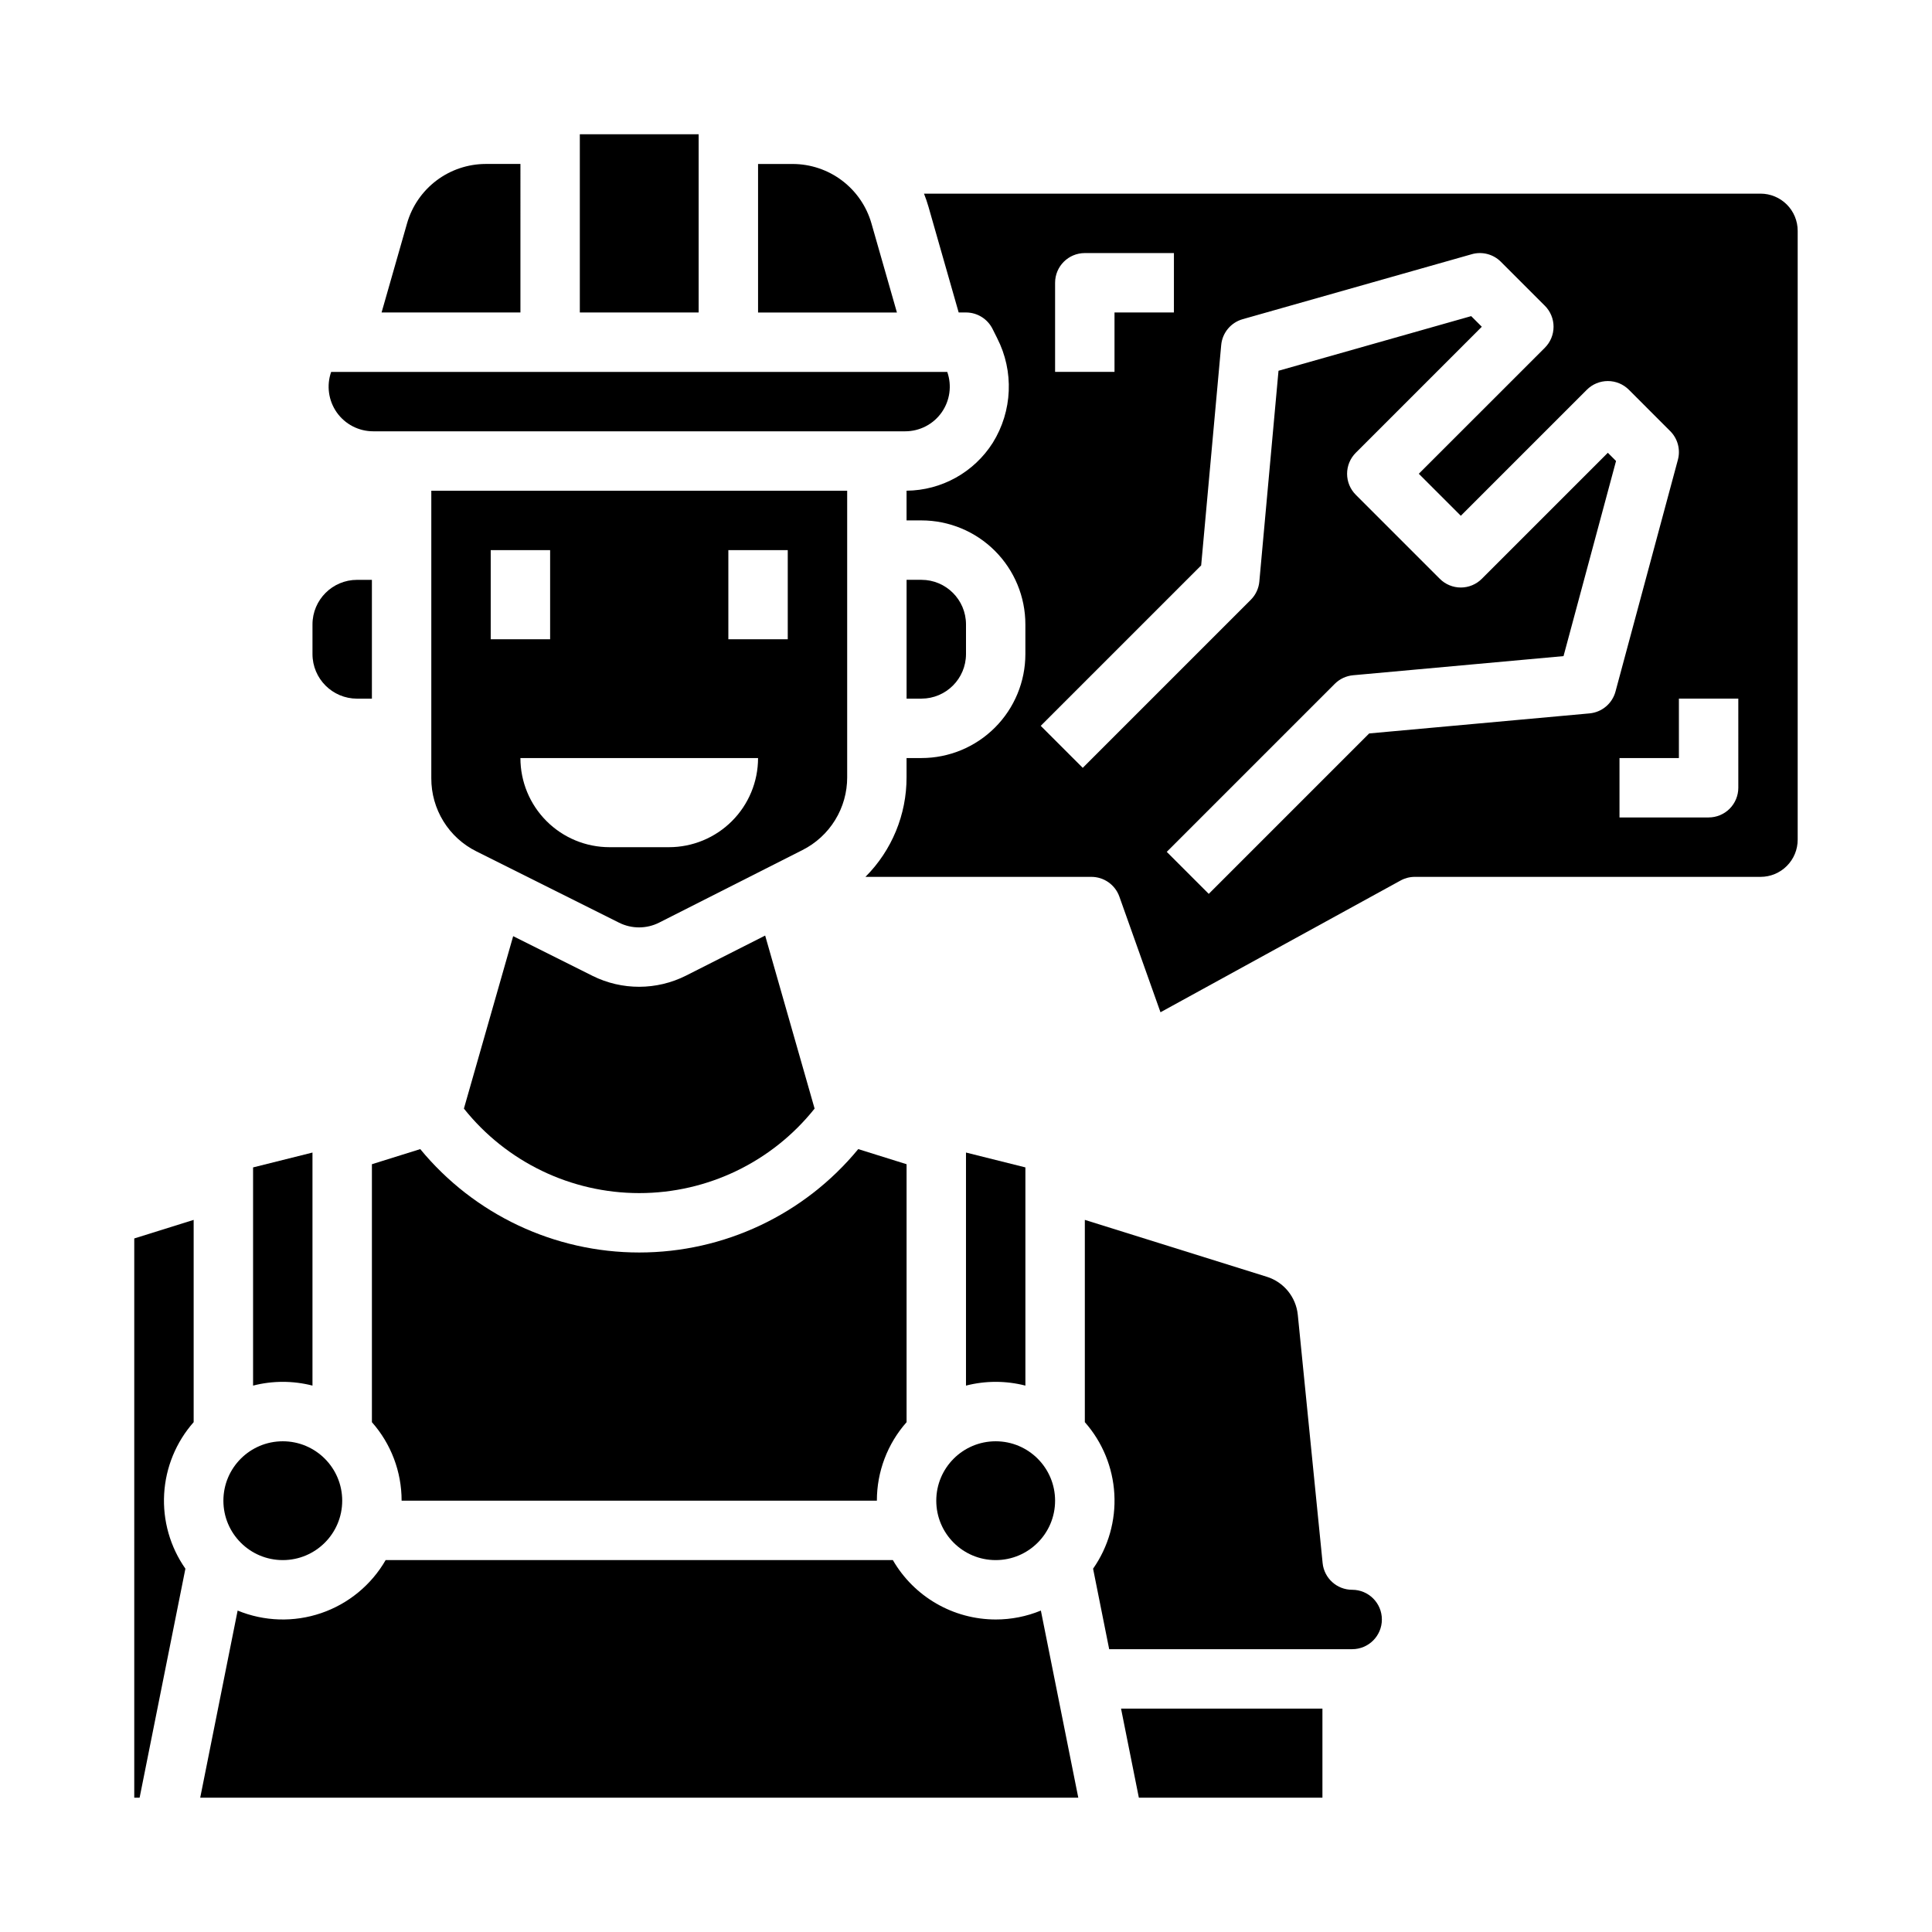
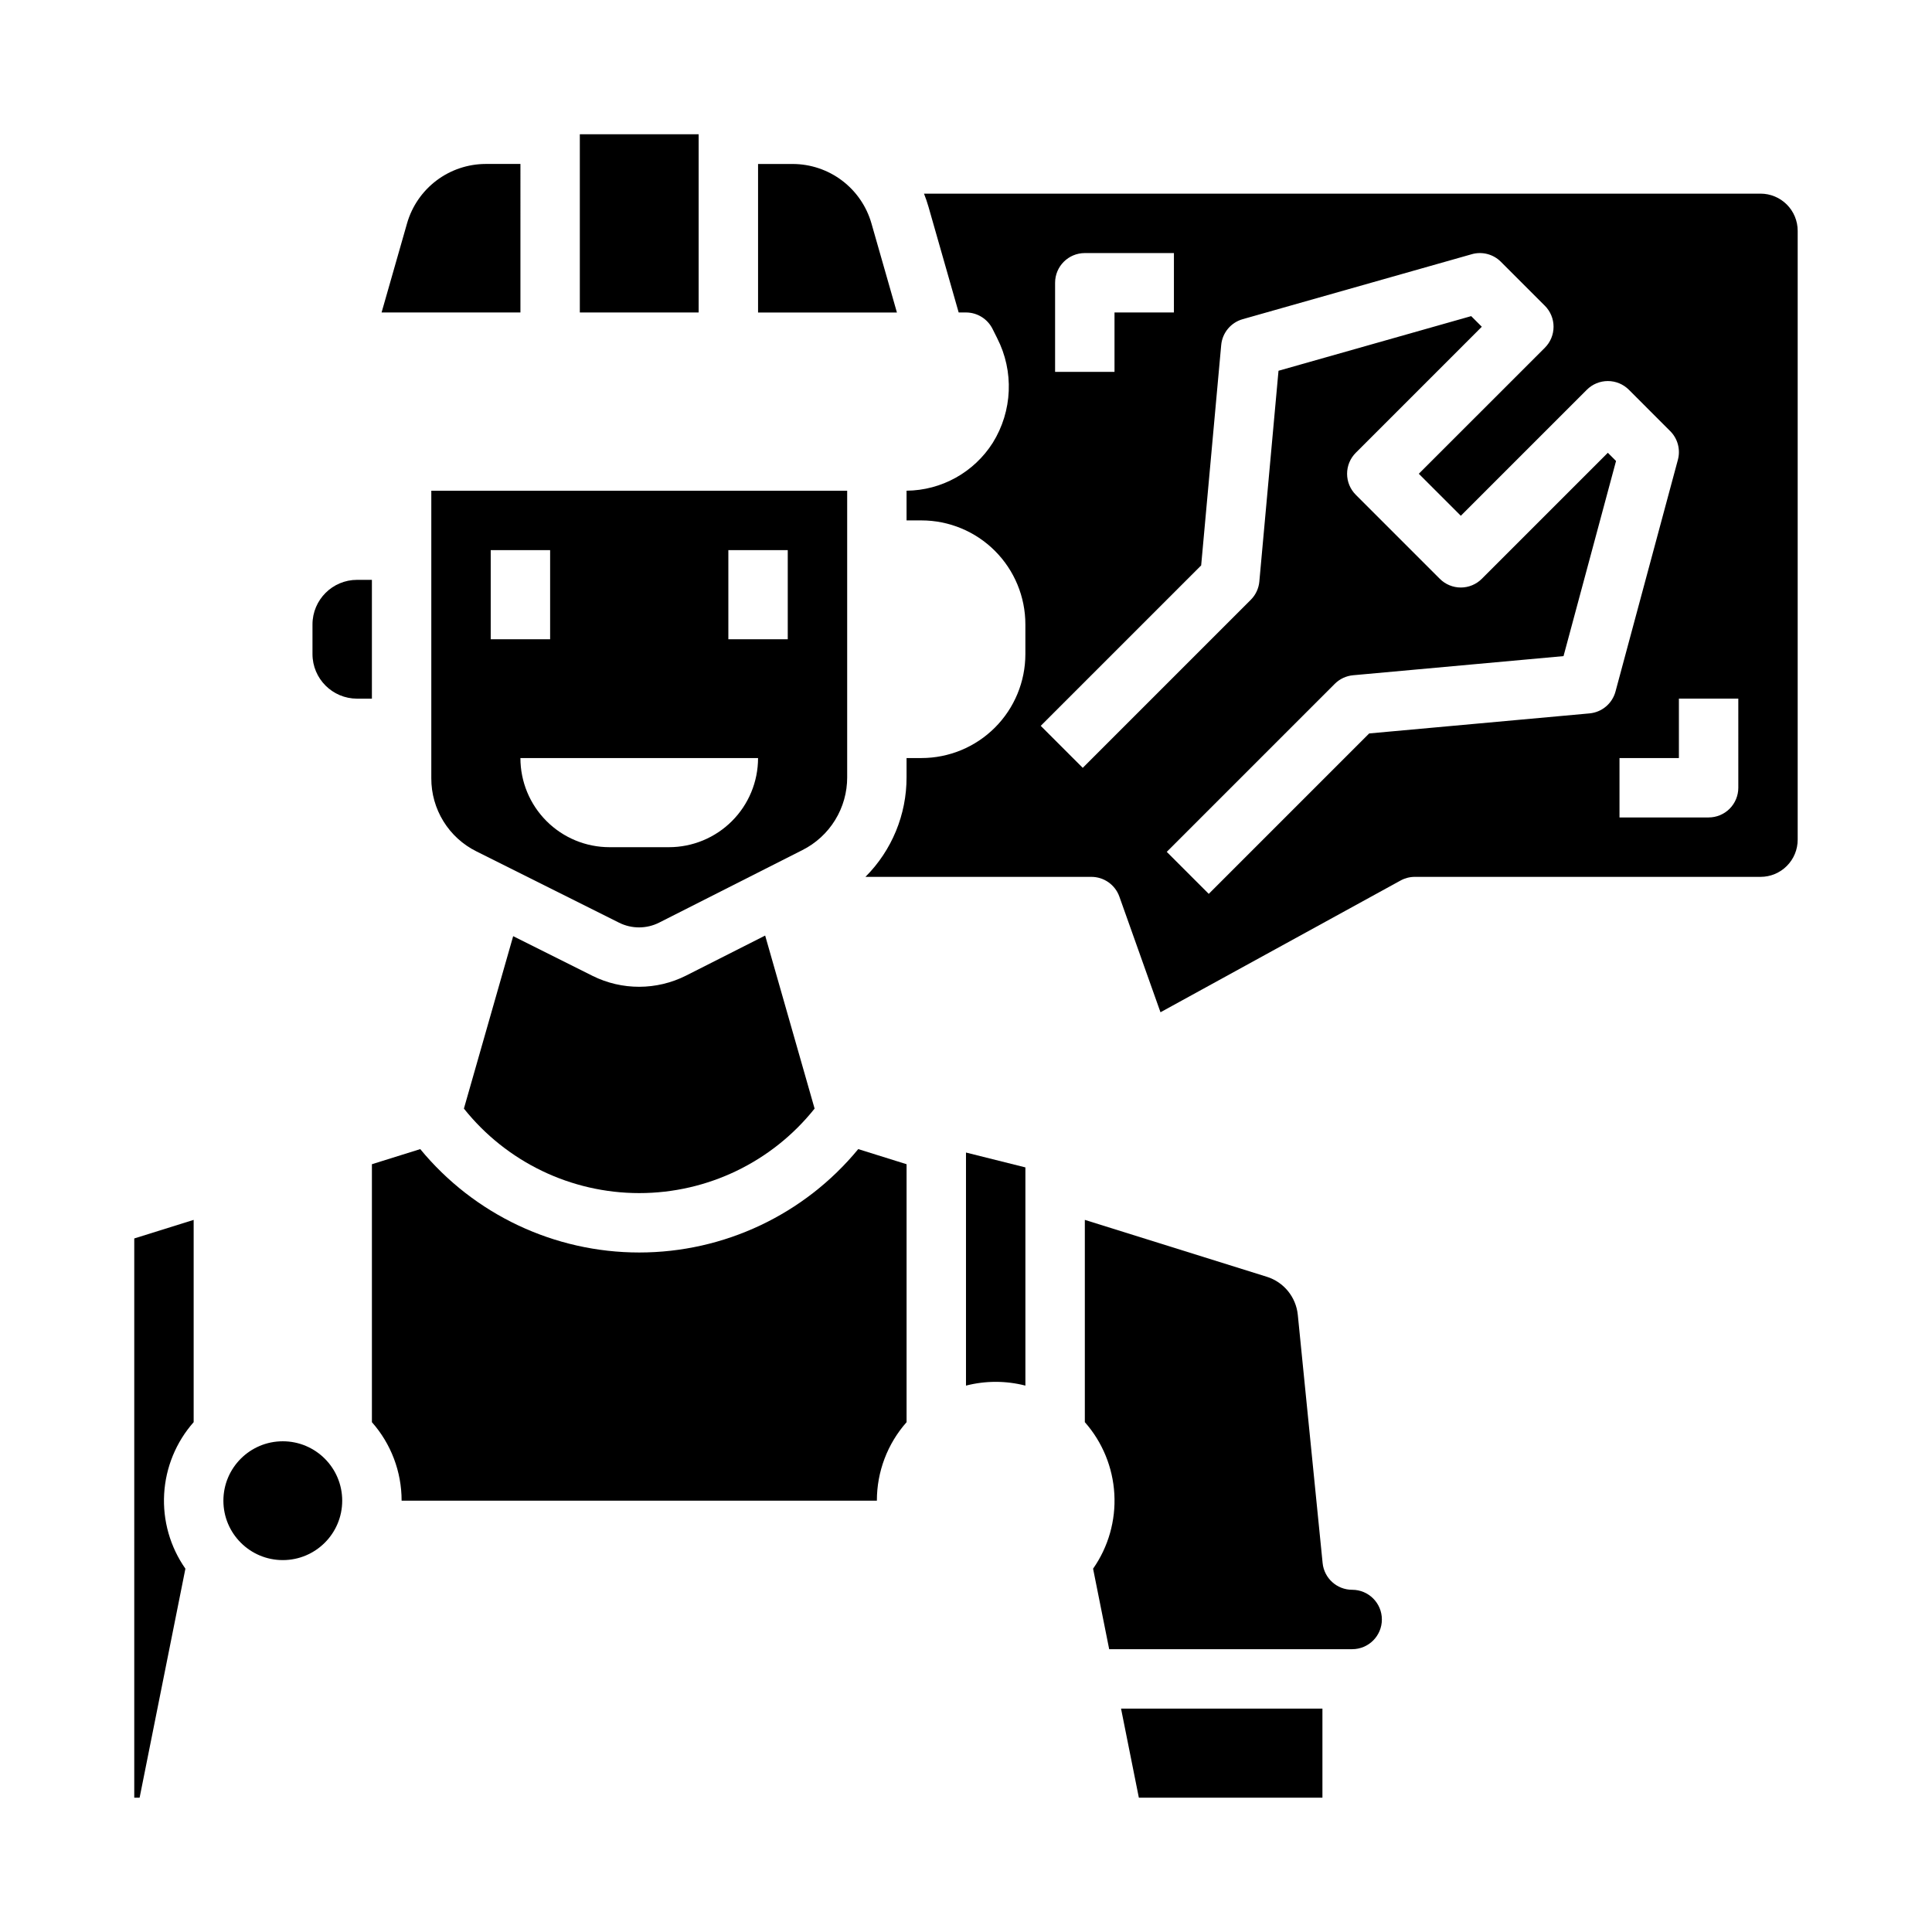
<svg xmlns="http://www.w3.org/2000/svg" fill="#000000" width="800px" height="800px" version="1.1" viewBox="144 144 512 512">
  <g>
    <path d="m242.56 452.53v68.363c5.078 5.738 7.879 13.141 7.871 20.805h125.95c-0.008-7.664 2.793-15.066 7.871-20.805v-68.363l-12.812-4.004c-14.277 17.348-35.566 27.398-58.035 27.398s-43.758-10.051-58.035-27.398z" />
    <path d="m325.8 402.55c-7.785 3.922-16.965 3.945-24.77 0.062l-21.035-10.52-13.055 45.695c11.273 14.148 28.379 22.395 46.469 22.395s35.195-8.246 46.469-22.395l-13.102-45.855z" />
    <path d="m238.62 329.15h3.938v-31.484h-3.938c-6.516 0.004-11.801 5.289-11.809 11.805v7.875c0.008 6.516 5.293 11.801 11.809 11.805z" />
-     <path d="m226.81 511.2v-61.762l-15.742 3.938v57.824c5.164-1.328 10.578-1.328 15.742 0z" />
-     <path d="m400 317.34v-7.875c-0.008-6.516-5.293-11.801-11.809-11.805h-3.938v31.488h3.938v-0.004c6.516-0.004 11.801-5.289 11.809-11.805z" />
    <path d="m374.93 203.16c-1.305-4.516-4.039-8.488-7.793-11.32-3.75-2.828-8.32-4.367-13.02-4.383h-9.223v39.359h36.801z" />
    <path d="m297.66 179.58h31.488v47.23h-31.488z" />
-     <path d="m242.91 258.3h140.98c3.836 0 7.43-1.859 9.645-4.988 2.211-3.133 2.769-7.141 1.496-10.754h-163.27c-1.273 3.613-0.715 7.621 1.496 10.754 2.215 3.129 5.809 4.988 9.645 4.988z" />
    <path d="m281.92 187.45h-9.223c-4.699 0.016-9.27 1.555-13.02 4.383-3.754 2.832-6.488 6.805-7.793 11.32l-6.762 23.656h36.797z" />
    <path d="m234.69 541.7c0 8.695-7.051 15.742-15.746 15.742-8.695 0-15.742-7.047-15.742-15.742 0-8.695 7.047-15.746 15.742-15.746 8.695 0 15.746 7.051 15.746 15.746" />
    <path d="m368.51 349.97v-75.922h-110.21v76.219c-0.012 4.023 1.102 7.969 3.219 11.395 2.113 3.422 5.144 6.184 8.75 7.969l37.801 18.898c3.344 1.664 7.277 1.656 10.613-0.027l37.957-19.219c3.578-1.797 6.586-4.559 8.68-7.969 2.098-3.414 3.203-7.34 3.191-11.344zm-94.465-60.18h15.742v23.617h-15.742zm47.23 78.719-15.742 0.004c-6.266 0-12.27-2.488-16.699-6.918-4.43-4.43-6.918-10.438-6.918-16.699h62.977c0 6.262-2.488 12.27-6.918 16.699-4.43 4.43-10.434 6.918-16.699 6.918zm31.488-55.105-15.742 0.004v-23.617h15.742z" />
    <path d="m610.57 195.32h-221.7c0.457 1.148 0.855 2.32 1.195 3.504l7.992 27.984h1.934c2.981 0 5.707 1.688 7.039 4.352l1.219 2.438c4.516 8.812 4.074 19.348-1.16 27.754-4.973 7.828-13.57 12.605-22.844 12.691v7.871h3.938c7.305 0 14.312 2.902 19.48 8.07s8.07 12.176 8.07 19.48v7.875c0 7.305-2.902 14.312-8.07 19.48s-12.176 8.07-19.48 8.07h-3.938v5.074c0.027 9.902-3.894 19.41-10.895 26.414h59.875c3.332 0 6.301 2.098 7.418 5.234l10.898 30.648 63.617-34.91c1.16-0.641 2.461-0.973 3.785-0.973h91.621c2.609 0 5.113-1.035 6.957-2.883 1.848-1.844 2.883-4.348 2.883-6.957v-161.38c0-2.609-1.035-5.109-2.883-6.957-1.844-1.844-4.348-2.883-6.957-2.883zm-186.96 23.617c0-4.348 3.527-7.871 7.875-7.871h23.617l-0.004 15.742h-15.742v15.746h-15.746zm141.63 114.12-58.391 5.312-42.516 42.516-11.133-11.133 44.531-44.531c1.301-1.301 3.019-2.106 4.852-2.273l55.766-5.07 13.918-51.711-2.176-2.176-33.398 33.398h0.004c-1.477 1.477-3.481 2.309-5.566 2.309-2.09 0-4.094-0.832-5.57-2.309l-22.266-22.266c-1.477-1.477-2.305-3.481-2.305-5.566 0-2.09 0.828-4.09 2.305-5.566l33.398-33.398-2.816-2.816-51.062 14.48-5.078 55.844h0.004c-0.168 1.836-0.973 3.555-2.273 4.856l-44.531 44.531-11.133-11.133 42.516-42.516 5.309-58.391c0.293-3.246 2.559-5.973 5.691-6.859l60.715-17.219v-0.004c2.742-0.777 5.695-0.012 7.711 2.008l11.652 11.652h0.004c1.477 1.477 2.305 3.477 2.305 5.566 0 2.086-0.828 4.09-2.305 5.566l-33.406 33.395 11.133 11.133 33.398-33.398c1.477-1.477 3.481-2.305 5.57-2.305 2.086 0 4.09 0.828 5.566 2.305l10.957 10.961c1.992 1.988 2.769 4.891 2.035 7.609l-16.531 61.402c-0.855 3.184-3.602 5.496-6.883 5.797zm39.43 19.703c0 2.09-0.832 4.09-2.305 5.566-1.477 1.477-3.481 2.305-5.566 2.305h-23.617v-15.742h15.742v-15.746h15.742z" />
    <path d="m502.34 565.31c-4.043 0-7.43-3.062-7.832-7.086l-6.578-65.773c-0.469-4.715-3.707-8.691-8.227-10.098l-48.211-15.07v53.605c4.668 5.285 7.422 11.992 7.82 19.035 0.398 7.047-1.586 14.02-5.633 19.797l4.266 21.332h64.395c4.348 0 7.871-3.523 7.871-7.871s-3.523-7.871-7.871-7.871z" />
    <path d="m445.81 620.41h48.648v-23.613h-53.371z" />
    <path d="m179.58 620.41h1.418l12.137-60.691c-4.047-5.777-6.031-12.75-5.633-19.797 0.398-7.043 3.152-13.75 7.82-19.035v-53.605l-15.742 4.922z" />
-     <path d="m423.61 541.7c0 8.695-7.047 15.742-15.742 15.742-8.695 0-15.746-7.047-15.746-15.742 0-8.695 7.051-15.746 15.746-15.746 8.695 0 15.742 7.051 15.742 15.746" />
    <path d="m415.74 511.2v-57.828l-15.742-3.938v61.766c5.164-1.328 10.578-1.328 15.742 0z" />
-     <path d="m407.87 573.18c-11.246-0.008-21.633-6.008-27.258-15.746h-134.41c-3.809 6.606-9.887 11.598-17.102 14.062-7.215 2.461-15.074 2.219-22.125-0.68l-9.918 49.594h232.7l-9.918-49.594c-3.793 1.566-7.859 2.367-11.965 2.363z" />
  </g>
</svg>